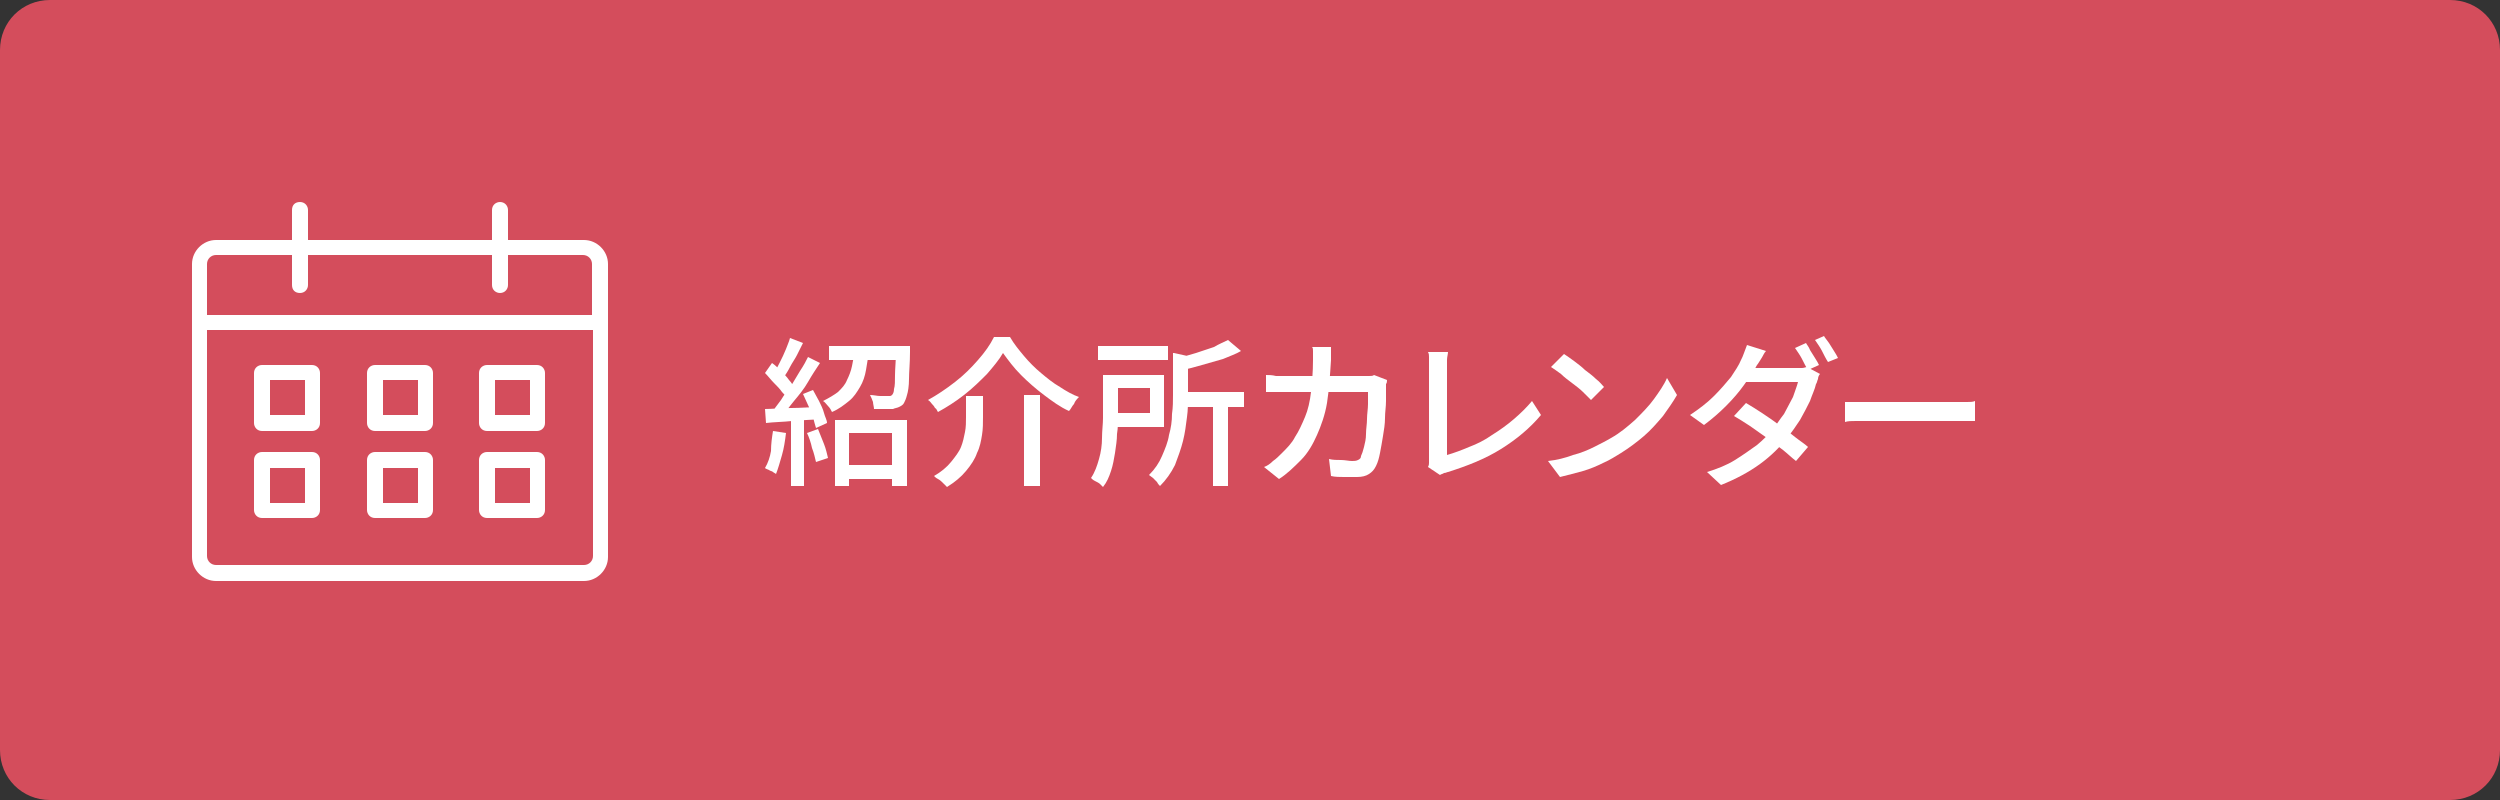
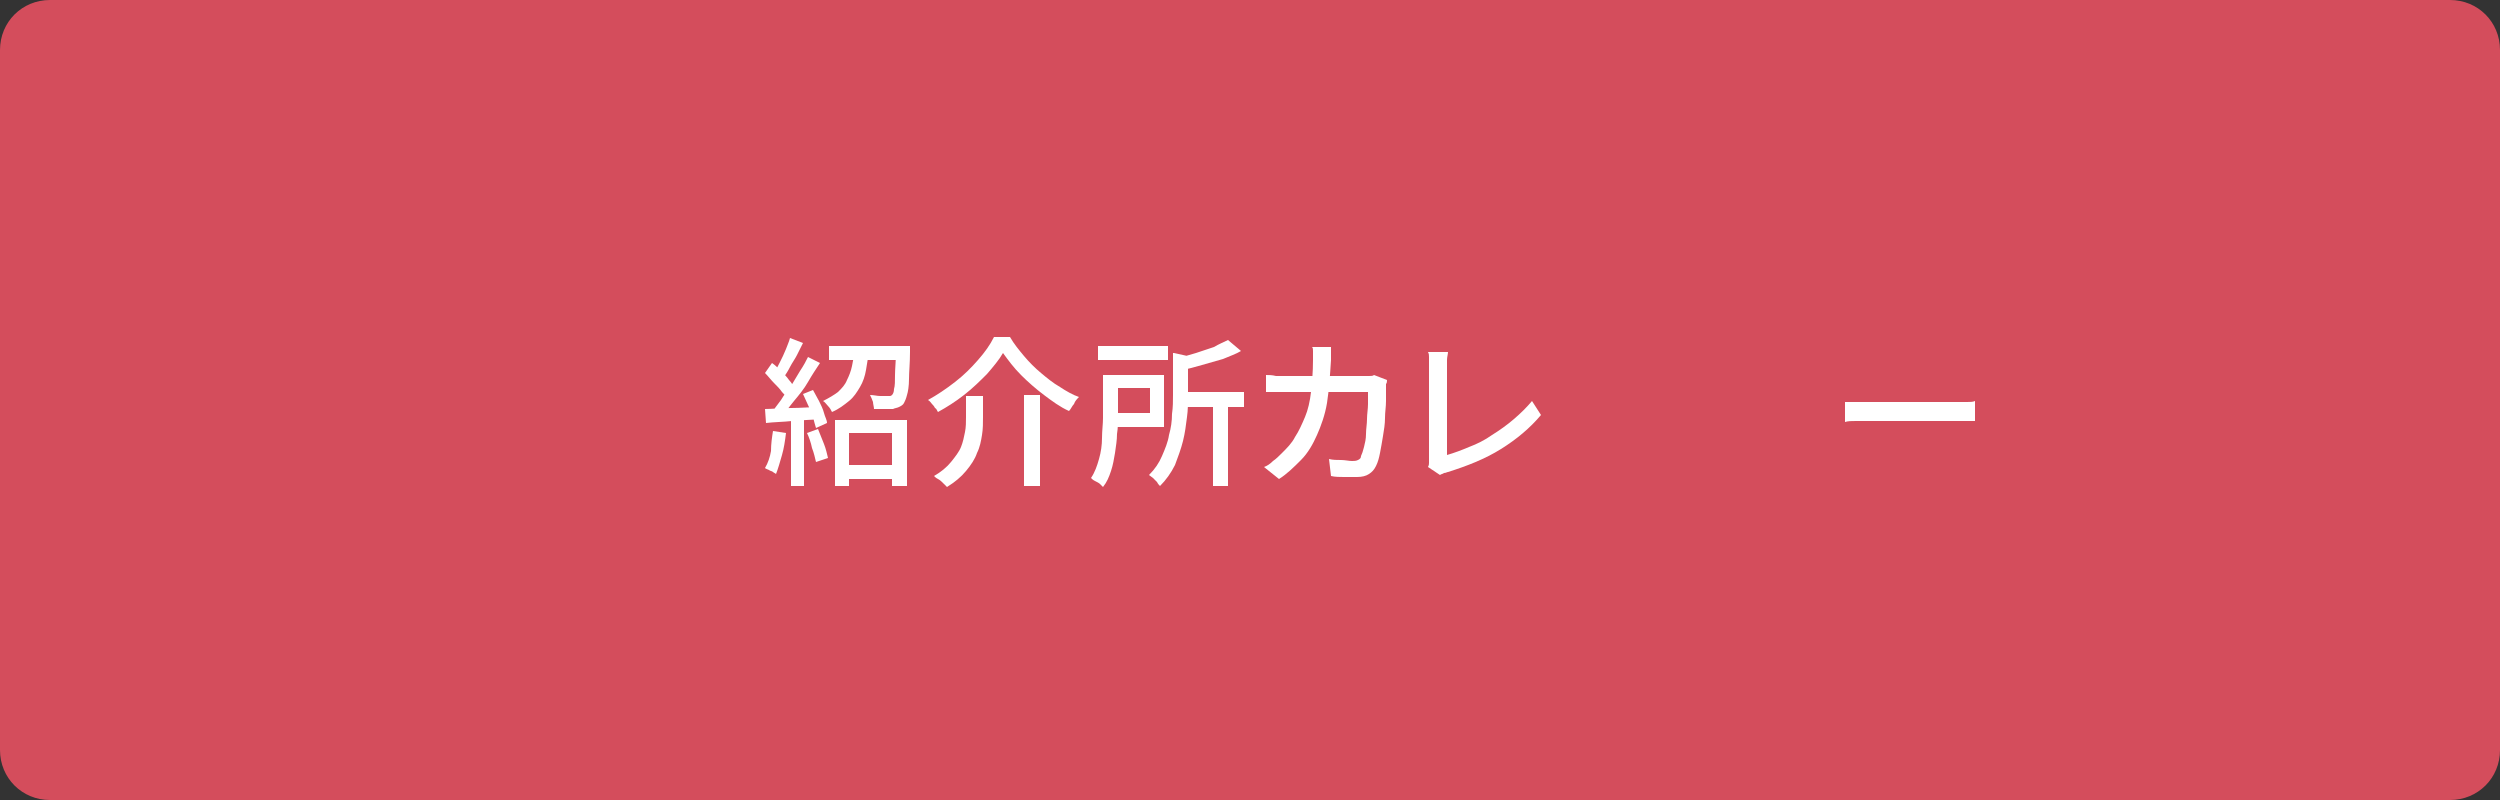
<svg xmlns="http://www.w3.org/2000/svg" version="1.1" id="レイヤー_1" x="0px" y="0px" width="250px" height="80px" viewBox="0 0 250 80" style="enable-background:new 0 0 250 80;" xml:space="preserve">
  <rect x="0" y="0" width="250" height="80" fill="#333333" stroke="none" />
  <style type="text/css">
	.st0{fill:#D44D5C;}
	.st1{fill:#FFFFFF;}
	.st2{fill-rule:evenodd;clip-rule:evenodd;fill:#FFFFFF;}
</style>
  <path class="st0" d="M245,80H5c-2.8,0-5-2.2-5-5V5c0-2.8,2.2-5,5-5h240c2.8,0,5,2.2,5,5v70C250,77.8,247.8,80,245,80z" />
  <g>
    <g>
      <path class="st1" d="M77.3,43.1l1.3,0.2c-0.1,0.8-0.2,1.5-0.4,2.2c-0.2,0.7-0.4,1.4-0.6,1.9c-0.1-0.1-0.2-0.1-0.3-0.2    c-0.1-0.1-0.3-0.1-0.4-0.2c-0.2-0.1-0.3-0.1-0.4-0.2c0.3-0.5,0.5-1.1,0.6-1.7C77.1,44.4,77.2,43.7,77.3,43.1z M76.5,40.9    c0.7,0,1.6-0.1,2.6-0.1c1,0,2-0.1,3-0.1l0,1.2c-1,0.1-1.9,0.1-2.9,0.2c-0.9,0.1-1.8,0.1-2.6,0.2L76.5,40.9z M76.5,37.3l0.7-1    c0.3,0.2,0.6,0.5,0.9,0.8c0.3,0.3,0.6,0.6,0.8,0.9c0.3,0.3,0.4,0.6,0.6,0.8L78.8,40c-0.1-0.2-0.3-0.5-0.6-0.8    c-0.2-0.3-0.5-0.6-0.8-0.9S76.8,37.6,76.5,37.3z M80.8,35.7l1.2,0.6c-0.4,0.6-0.8,1.2-1.2,1.9c-0.4,0.7-0.9,1.3-1.4,1.9    c-0.5,0.6-0.9,1.2-1.3,1.6l-0.9-0.5c0.3-0.4,0.6-0.8,0.9-1.2c0.3-0.5,0.6-0.9,1-1.4c0.3-0.5,0.6-1,0.9-1.5    C80.4,36.5,80.6,36.1,80.8,35.7z M79,33.8l1.3,0.5c-0.2,0.4-0.4,0.8-0.6,1.2s-0.5,0.8-0.7,1.2c-0.2,0.4-0.4,0.7-0.6,1l-1-0.4    c0.2-0.3,0.4-0.7,0.6-1.1s0.4-0.8,0.6-1.3C78.7,34.6,78.9,34.2,79,33.8z M79.1,41.5h1.3v7.1h-1.3V41.5z M80.3,39.4l1-0.4    c0.2,0.4,0.4,0.7,0.6,1.1s0.4,0.8,0.5,1.2c0.1,0.4,0.3,0.7,0.3,1l-1.1,0.5c-0.1-0.3-0.2-0.7-0.3-1.1s-0.3-0.8-0.5-1.2    S80.5,39.8,80.3,39.4z M80.7,43.3l1.1-0.4c0.2,0.5,0.4,1,0.6,1.5s0.3,1,0.4,1.4l-1.2,0.4c-0.1-0.4-0.2-0.9-0.4-1.4    C81.1,44.3,80.9,43.7,80.7,43.3z M85.4,35.1h1.5c-0.1,0.7-0.2,1.3-0.3,1.9c-0.1,0.6-0.3,1.2-0.6,1.7c-0.3,0.5-0.6,1-1.1,1.4    c-0.5,0.4-1,0.8-1.7,1.1c-0.1-0.2-0.2-0.4-0.4-0.6c-0.2-0.2-0.3-0.4-0.5-0.5c0.6-0.3,1.1-0.6,1.5-0.9c0.4-0.4,0.7-0.7,0.9-1.2    c0.2-0.4,0.4-0.9,0.5-1.4S85.4,35.7,85.4,35.1z M82.9,34.6h7.4V36h-7.4V34.6z M83.5,42h7.2v6.6h-1.5v-5.3h-4.3v5.3h-1.4V42z     M84.2,46.5H90v1.4h-5.7V46.5z M89.6,34.6h1.4c0,0.3,0,0.5,0,0.6c0,1.1-0.1,2-0.1,2.7c0,0.7-0.1,1.3-0.2,1.6    c-0.1,0.4-0.2,0.6-0.3,0.8c-0.1,0.2-0.3,0.3-0.5,0.4c-0.2,0.1-0.4,0.1-0.6,0.2c-0.2,0-0.5,0-0.8,0s-0.7,0-1.1,0    c0-0.2-0.1-0.5-0.1-0.7c-0.1-0.3-0.2-0.5-0.3-0.7c0.4,0,0.7,0.1,1,0.1c0.3,0,0.5,0,0.7,0c0.1,0,0.2,0,0.3,0c0.1,0,0.2-0.1,0.2-0.1    c0.1-0.1,0.2-0.3,0.2-0.6c0.1-0.3,0.1-0.8,0.1-1.4c0-0.6,0.1-1.5,0.1-2.5V34.6z" />
      <path class="st1" d="M100.3,35.3c-0.4,0.7-1,1.4-1.6,2.1c-0.7,0.7-1.4,1.4-2.3,2.1s-1.7,1.2-2.6,1.7c-0.1-0.1-0.1-0.3-0.3-0.4    c-0.1-0.2-0.2-0.3-0.3-0.4c-0.1-0.1-0.2-0.3-0.4-0.4c0.9-0.5,1.8-1.1,2.7-1.8c0.9-0.7,1.6-1.4,2.3-2.2c0.7-0.8,1.2-1.5,1.6-2.3    h1.6c0.4,0.7,0.9,1.3,1.4,1.9c0.5,0.6,1.1,1.2,1.7,1.7c0.6,0.5,1.2,1,1.9,1.4c0.6,0.4,1.3,0.8,1.9,1c-0.2,0.2-0.4,0.4-0.5,0.7    c-0.2,0.2-0.3,0.5-0.5,0.7c-0.9-0.4-1.7-1-2.5-1.6c-0.8-0.6-1.6-1.3-2.3-2C101.4,36.8,100.8,36,100.3,35.3z M96.7,39.6h1.6v2.1    c0,0.6,0,1.2-0.1,1.8c-0.1,0.6-0.2,1.2-0.5,1.8c-0.2,0.6-0.6,1.2-1.1,1.8s-1.1,1.1-1.9,1.6c-0.1-0.1-0.2-0.2-0.4-0.4    c-0.1-0.1-0.3-0.3-0.5-0.4c-0.2-0.1-0.3-0.2-0.4-0.3c0.7-0.4,1.3-0.9,1.7-1.4c0.4-0.5,0.8-1,1-1.5s0.3-1,0.4-1.5    c0.1-0.5,0.1-1,0.1-1.5V39.6z M102.4,39.5h1.6v9.1h-1.6V39.5z" />
      <path class="st1" d="M110.4,37.5h1.4v4.2c0,0.5,0,1.1-0.1,1.7c0,0.6-0.1,1.2-0.2,1.9c-0.1,0.6-0.2,1.2-0.4,1.8    c-0.2,0.6-0.4,1.1-0.8,1.6c-0.1-0.1-0.2-0.2-0.3-0.3c-0.1-0.1-0.3-0.2-0.5-0.3c-0.2-0.1-0.3-0.2-0.4-0.3c0.4-0.6,0.6-1.2,0.8-1.9    s0.3-1.4,0.3-2.1s0.1-1.4,0.1-2V37.5z M109.8,34.6h7V36h-7V34.6z M111.2,37.5h5.2v5.2h-5.2v-1.4h3.8v-2.5h-3.8V37.5z M117.4,35.3    l1.8,0.4c0,0.1-0.1,0.2-0.4,0.3v3.6c0,0.7,0,1.4-0.1,2.1c-0.1,0.8-0.2,1.6-0.4,2.4c-0.2,0.8-0.5,1.6-0.8,2.4    c-0.4,0.8-0.9,1.5-1.5,2.1c-0.1-0.1-0.2-0.2-0.3-0.4c-0.1-0.1-0.3-0.3-0.4-0.4c-0.1-0.1-0.3-0.2-0.4-0.3c0.6-0.6,1-1.2,1.3-1.9    c0.3-0.7,0.6-1.4,0.7-2.1c0.2-0.7,0.3-1.4,0.3-2.1c0.1-0.7,0.1-1.3,0.1-1.9V35.3z M122.8,34l1.3,1.1c-0.5,0.3-1.1,0.5-1.8,0.8    c-0.7,0.2-1.4,0.4-2.1,0.6c-0.7,0.2-1.4,0.4-2,0.5c0-0.2-0.1-0.4-0.2-0.6c-0.1-0.2-0.2-0.4-0.3-0.6c0.6-0.1,1.2-0.3,1.9-0.5    c0.6-0.2,1.2-0.4,1.8-0.6C121.9,34.4,122.4,34.2,122.8,34z M118,39.2h6.4v1.5H118V39.2z M121.3,40.2h1.5v8.4h-1.5V40.2z" />
      <path class="st1" d="M133.1,34.6c0,0.2,0,0.4,0,0.7c0,0.3,0,0.5,0,0.7c-0.1,1.6-0.2,3-0.4,4.3c-0.2,1.2-0.6,2.3-1,3.2    c-0.4,0.9-0.9,1.8-1.6,2.5s-1.4,1.4-2.2,1.9l-1.5-1.2c0.3-0.1,0.6-0.3,0.9-0.6c0.3-0.2,0.6-0.5,0.9-0.8c0.5-0.5,1-1,1.3-1.6    c0.4-0.6,0.7-1.3,1-2c0.3-0.7,0.5-1.6,0.6-2.5c0.1-0.9,0.2-2,0.2-3.2c0-0.1,0-0.3,0-0.4c0-0.2,0-0.3,0-0.5s0-0.3-0.1-0.4H133.1z     M138.7,38c0,0.1,0,0.3-0.1,0.4c0,0.2,0,0.3,0,0.4c0,0.3,0,0.7,0,1.3s-0.1,1.1-0.1,1.7c0,0.6-0.1,1.2-0.2,1.8    c-0.1,0.6-0.2,1.2-0.3,1.7c-0.1,0.5-0.2,0.9-0.4,1.3c-0.2,0.4-0.4,0.6-0.7,0.8s-0.7,0.3-1.2,0.3c-0.4,0-0.9,0-1.3,0    s-0.9,0-1.3-0.1l-0.2-1.7c0.4,0.1,0.8,0.1,1.2,0.1c0.4,0,0.8,0.1,1.1,0.1c0.2,0,0.4,0,0.6-0.1s0.3-0.2,0.3-0.4    c0.1-0.2,0.2-0.5,0.3-0.9c0.1-0.4,0.2-0.8,0.2-1.3s0.1-1,0.1-1.5c0-0.5,0.1-1,0.1-1.5c0-0.5,0-0.9,0-1.2h-8.2c-0.3,0-0.6,0-1,0    s-0.7,0-1,0v-1.7c0.3,0,0.6,0,1,0.1c0.3,0,0.7,0,1,0h7.7c0.2,0,0.4,0,0.6,0c0.2,0,0.4,0,0.5-0.1L138.7,38z" />
      <path class="st1" d="M142.8,46.7c0.1-0.2,0.1-0.3,0.1-0.4c0-0.1,0-0.3,0-0.5c0-0.2,0-0.5,0-0.9s0-0.9,0-1.5c0-0.6,0-1.2,0-1.8    c0-0.6,0-1.3,0-1.9c0-0.6,0-1.2,0-1.7c0-0.5,0-0.9,0-1.1c0-0.2,0-0.4,0-0.6s0-0.4,0-0.6s0-0.3-0.1-0.5h2c0,0.2-0.1,0.5-0.1,0.8    c0,0.3,0,0.6,0,0.8c0,0.2,0,0.5,0,0.9s0,0.8,0,1.3c0,0.5,0,1,0,1.5c0,0.5,0,1.1,0,1.6s0,1,0,1.5s0,0.8,0,1.2c0,0.3,0,0.6,0,0.7    c0.7-0.2,1.5-0.5,2.2-0.8c0.8-0.3,1.6-0.7,2.3-1.2c0.8-0.5,1.5-1,2.2-1.6c0.7-0.6,1.3-1.2,1.8-1.8l0.9,1.4c-1.1,1.3-2.4,2.4-4,3.4    c-1.6,1-3.4,1.7-5.3,2.3c-0.1,0-0.2,0.1-0.4,0.1c-0.1,0.1-0.3,0.1-0.4,0.2L142.8,46.7z" />
-       <path class="st1" d="M154.8,46.1c0.9-0.1,1.7-0.3,2.5-0.6c0.8-0.2,1.5-0.5,2.1-0.8c0.6-0.3,1.2-0.6,1.7-0.9    c0.9-0.5,1.6-1.1,2.4-1.8c0.7-0.7,1.4-1.4,1.9-2.1s1-1.4,1.3-2.1l1,1.7c-0.4,0.7-0.9,1.4-1.4,2.1c-0.6,0.7-1.2,1.4-1.9,2    s-1.5,1.2-2.3,1.7c-0.5,0.3-1.1,0.7-1.8,1c-0.6,0.3-1.3,0.6-2,0.8c-0.7,0.2-1.5,0.4-2.3,0.6L154.8,46.1z M156.4,35.4    c0.3,0.2,0.6,0.4,1,0.7c0.4,0.3,0.8,0.6,1.1,0.9c0.4,0.3,0.8,0.6,1.1,0.9c0.4,0.3,0.6,0.6,0.8,0.8l-1.3,1.3    c-0.2-0.2-0.5-0.5-0.8-0.8c-0.3-0.3-0.7-0.6-1.1-0.9s-0.8-0.6-1.1-0.9c-0.4-0.3-0.7-0.5-1-0.7L156.4,35.4z" />
-       <path class="st1" d="M176.6,35.1c-0.2,0.2-0.3,0.5-0.5,0.8c-0.2,0.3-0.3,0.5-0.4,0.6c-0.3,0.6-0.8,1.3-1.3,2    c-0.5,0.7-1.1,1.4-1.8,2.1c-0.7,0.7-1.4,1.3-2.2,1.9l-1.4-1c0.9-0.6,1.7-1.2,2.4-1.9c0.7-0.7,1.2-1.3,1.7-1.9    c0.4-0.6,0.8-1.2,1-1.7c0.1-0.2,0.2-0.4,0.3-0.7c0.1-0.3,0.2-0.5,0.3-0.8L176.6,35.1z M182,37.4c-0.1,0.1-0.2,0.3-0.2,0.5    c-0.1,0.2-0.1,0.4-0.2,0.5c-0.1,0.5-0.4,1.1-0.6,1.7c-0.3,0.6-0.6,1.2-1,1.9c-0.4,0.6-0.8,1.2-1.3,1.8c-0.7,0.9-1.6,1.8-2.7,2.6    c-1.1,0.8-2.4,1.5-3.9,2.1l-1.4-1.3c1-0.3,2-0.7,2.8-1.2c0.8-0.5,1.5-1,2.2-1.5c0.6-0.5,1.2-1.1,1.6-1.6c0.4-0.5,0.7-1,1.1-1.5    c0.3-0.6,0.6-1.1,0.9-1.7c0.2-0.6,0.4-1.1,0.5-1.5H174l0.6-1.4h4.9c0.2,0,0.4,0,0.7,0c0.2,0,0.4-0.1,0.5-0.1L182,37.4z     M174.6,40.3c0.5,0.3,1,0.6,1.6,1c0.6,0.4,1.2,0.8,1.7,1.2c0.6,0.4,1.1,0.8,1.6,1.2c0.5,0.4,1,0.7,1.3,1l-1.2,1.4    c-0.4-0.3-0.8-0.7-1.3-1.1c-0.5-0.4-1.1-0.8-1.6-1.2c-0.6-0.4-1.1-0.8-1.7-1.2c-0.6-0.4-1.1-0.7-1.6-1L174.6,40.3z M180.6,34.3    c0.1,0.2,0.3,0.4,0.4,0.7c0.2,0.3,0.3,0.5,0.5,0.8s0.3,0.5,0.4,0.7l-1.1,0.5c-0.2-0.3-0.4-0.7-0.6-1.1c-0.2-0.4-0.5-0.8-0.7-1.1    L180.6,34.3z M182.4,33.6c0.1,0.2,0.3,0.4,0.5,0.7c0.2,0.3,0.3,0.5,0.5,0.8c0.2,0.3,0.3,0.5,0.4,0.7l-1,0.4    c-0.2-0.3-0.4-0.7-0.6-1.1c-0.2-0.4-0.5-0.8-0.7-1.1L182.4,33.6z" />
      <path class="st1" d="M184.5,40.2c0.2,0,0.4,0,0.7,0c0.3,0,0.5,0,0.8,0c0.3,0,0.6,0,0.9,0c0.2,0,0.5,0,0.9,0c0.4,0,0.8,0,1.3,0    s1,0,1.5,0c0.5,0,1,0,1.6,0s1,0,1.5,0c0.5,0,0.9,0,1.2,0c0.4,0,0.6,0,0.8,0c0.4,0,0.7,0,1,0s0.6,0,0.8-0.1v2c-0.2,0-0.4,0-0.8,0    c-0.3,0-0.7,0-1,0c-0.2,0-0.5,0-0.8,0s-0.8,0-1.2,0c-0.5,0-0.9,0-1.5,0s-1,0-1.6,0c-0.5,0-1,0-1.5,0s-0.9,0-1.3,0    c-0.4,0-0.7,0-0.9,0c-0.4,0-0.9,0-1.3,0c-0.4,0-0.8,0-1.1,0.1V40.2z" />
    </g>
  </g>
-   <path class="st2" d="M49.3,24H30.8v-3c0-0.4-0.3-0.8-0.8-0.8s-0.8,0.3-0.8,0.8v3h-7.6c-1.3,0-2.4,1.1-2.4,2.4v29.3  c0,1.3,1.1,2.4,2.4,2.4h36.8c1.3,0,2.4-1.1,2.4-2.4V26.4c0-1.3-1.1-2.4-2.4-2.4h-7.6v-3c0-0.4-0.3-0.8-0.8-0.8  c-0.4,0-0.8,0.3-0.8,0.8V24L49.3,24z M59.3,33v22.6c0,0.5-0.4,0.9-0.9,0.9H21.6c-0.5,0-0.9-0.4-0.9-0.9V33H59.3L59.3,33z M32,46  c0-0.4-0.3-0.8-0.8-0.8h-5c-0.4,0-0.8,0.3-0.8,0.8v5c0,0.4,0.3,0.8,0.8,0.8h5c0.4,0,0.8-0.3,0.8-0.8V46L32,46z M43.3,46  c0-0.4-0.3-0.8-0.8-0.8h-5c-0.4,0-0.8,0.3-0.8,0.8v5c0,0.4,0.3,0.8,0.8,0.8h5c0.4,0,0.8-0.3,0.8-0.8V46L43.3,46z M54.5,46  c0-0.4-0.3-0.8-0.8-0.8h-5c-0.4,0-0.8,0.3-0.8,0.8v5c0,0.4,0.3,0.8,0.8,0.8h5c0.4,0,0.8-0.3,0.8-0.8V46L54.5,46z M30.5,46.8v3.5H27  v-3.5H30.5L30.5,46.8z M53,46.8v3.5h-3.5v-3.5H53L53,46.8z M41.8,46.8v3.5h-3.5v-3.5H41.8L41.8,46.8z M32,37.3  c0-0.4-0.3-0.8-0.8-0.8h-5c-0.4,0-0.8,0.3-0.8,0.8v5c0,0.4,0.3,0.8,0.8,0.8h5c0.4,0,0.8-0.3,0.8-0.8V37.3L32,37.3z M43.3,37.3  c0-0.4-0.3-0.8-0.8-0.8h-5c-0.4,0-0.8,0.3-0.8,0.8v5c0,0.4,0.3,0.8,0.8,0.8h5c0.4,0,0.8-0.3,0.8-0.8V37.3L43.3,37.3z M54.5,37.3  c0-0.4-0.3-0.8-0.8-0.8h-5c-0.4,0-0.8,0.3-0.8,0.8v5c0,0.4,0.3,0.8,0.8,0.8h5c0.4,0,0.8-0.3,0.8-0.8V37.3L54.5,37.3z M30.5,38v3.5  H27V38H30.5L30.5,38z M53,38v3.5h-3.5V38H53L53,38z M41.8,38v3.5h-3.5V38H41.8L41.8,38z M50.8,25.5v3c0,0.4-0.3,0.8-0.8,0.8  c-0.4,0-0.8-0.3-0.8-0.8v-3H30.8v3c0,0.4-0.3,0.8-0.8,0.8s-0.8-0.3-0.8-0.8v-3h-7.6c-0.5,0-0.9,0.4-0.9,0.9v5.1h38.5v-5.1  c0-0.5-0.4-0.9-0.9-0.9H50.8L50.8,25.5z" />
</svg>